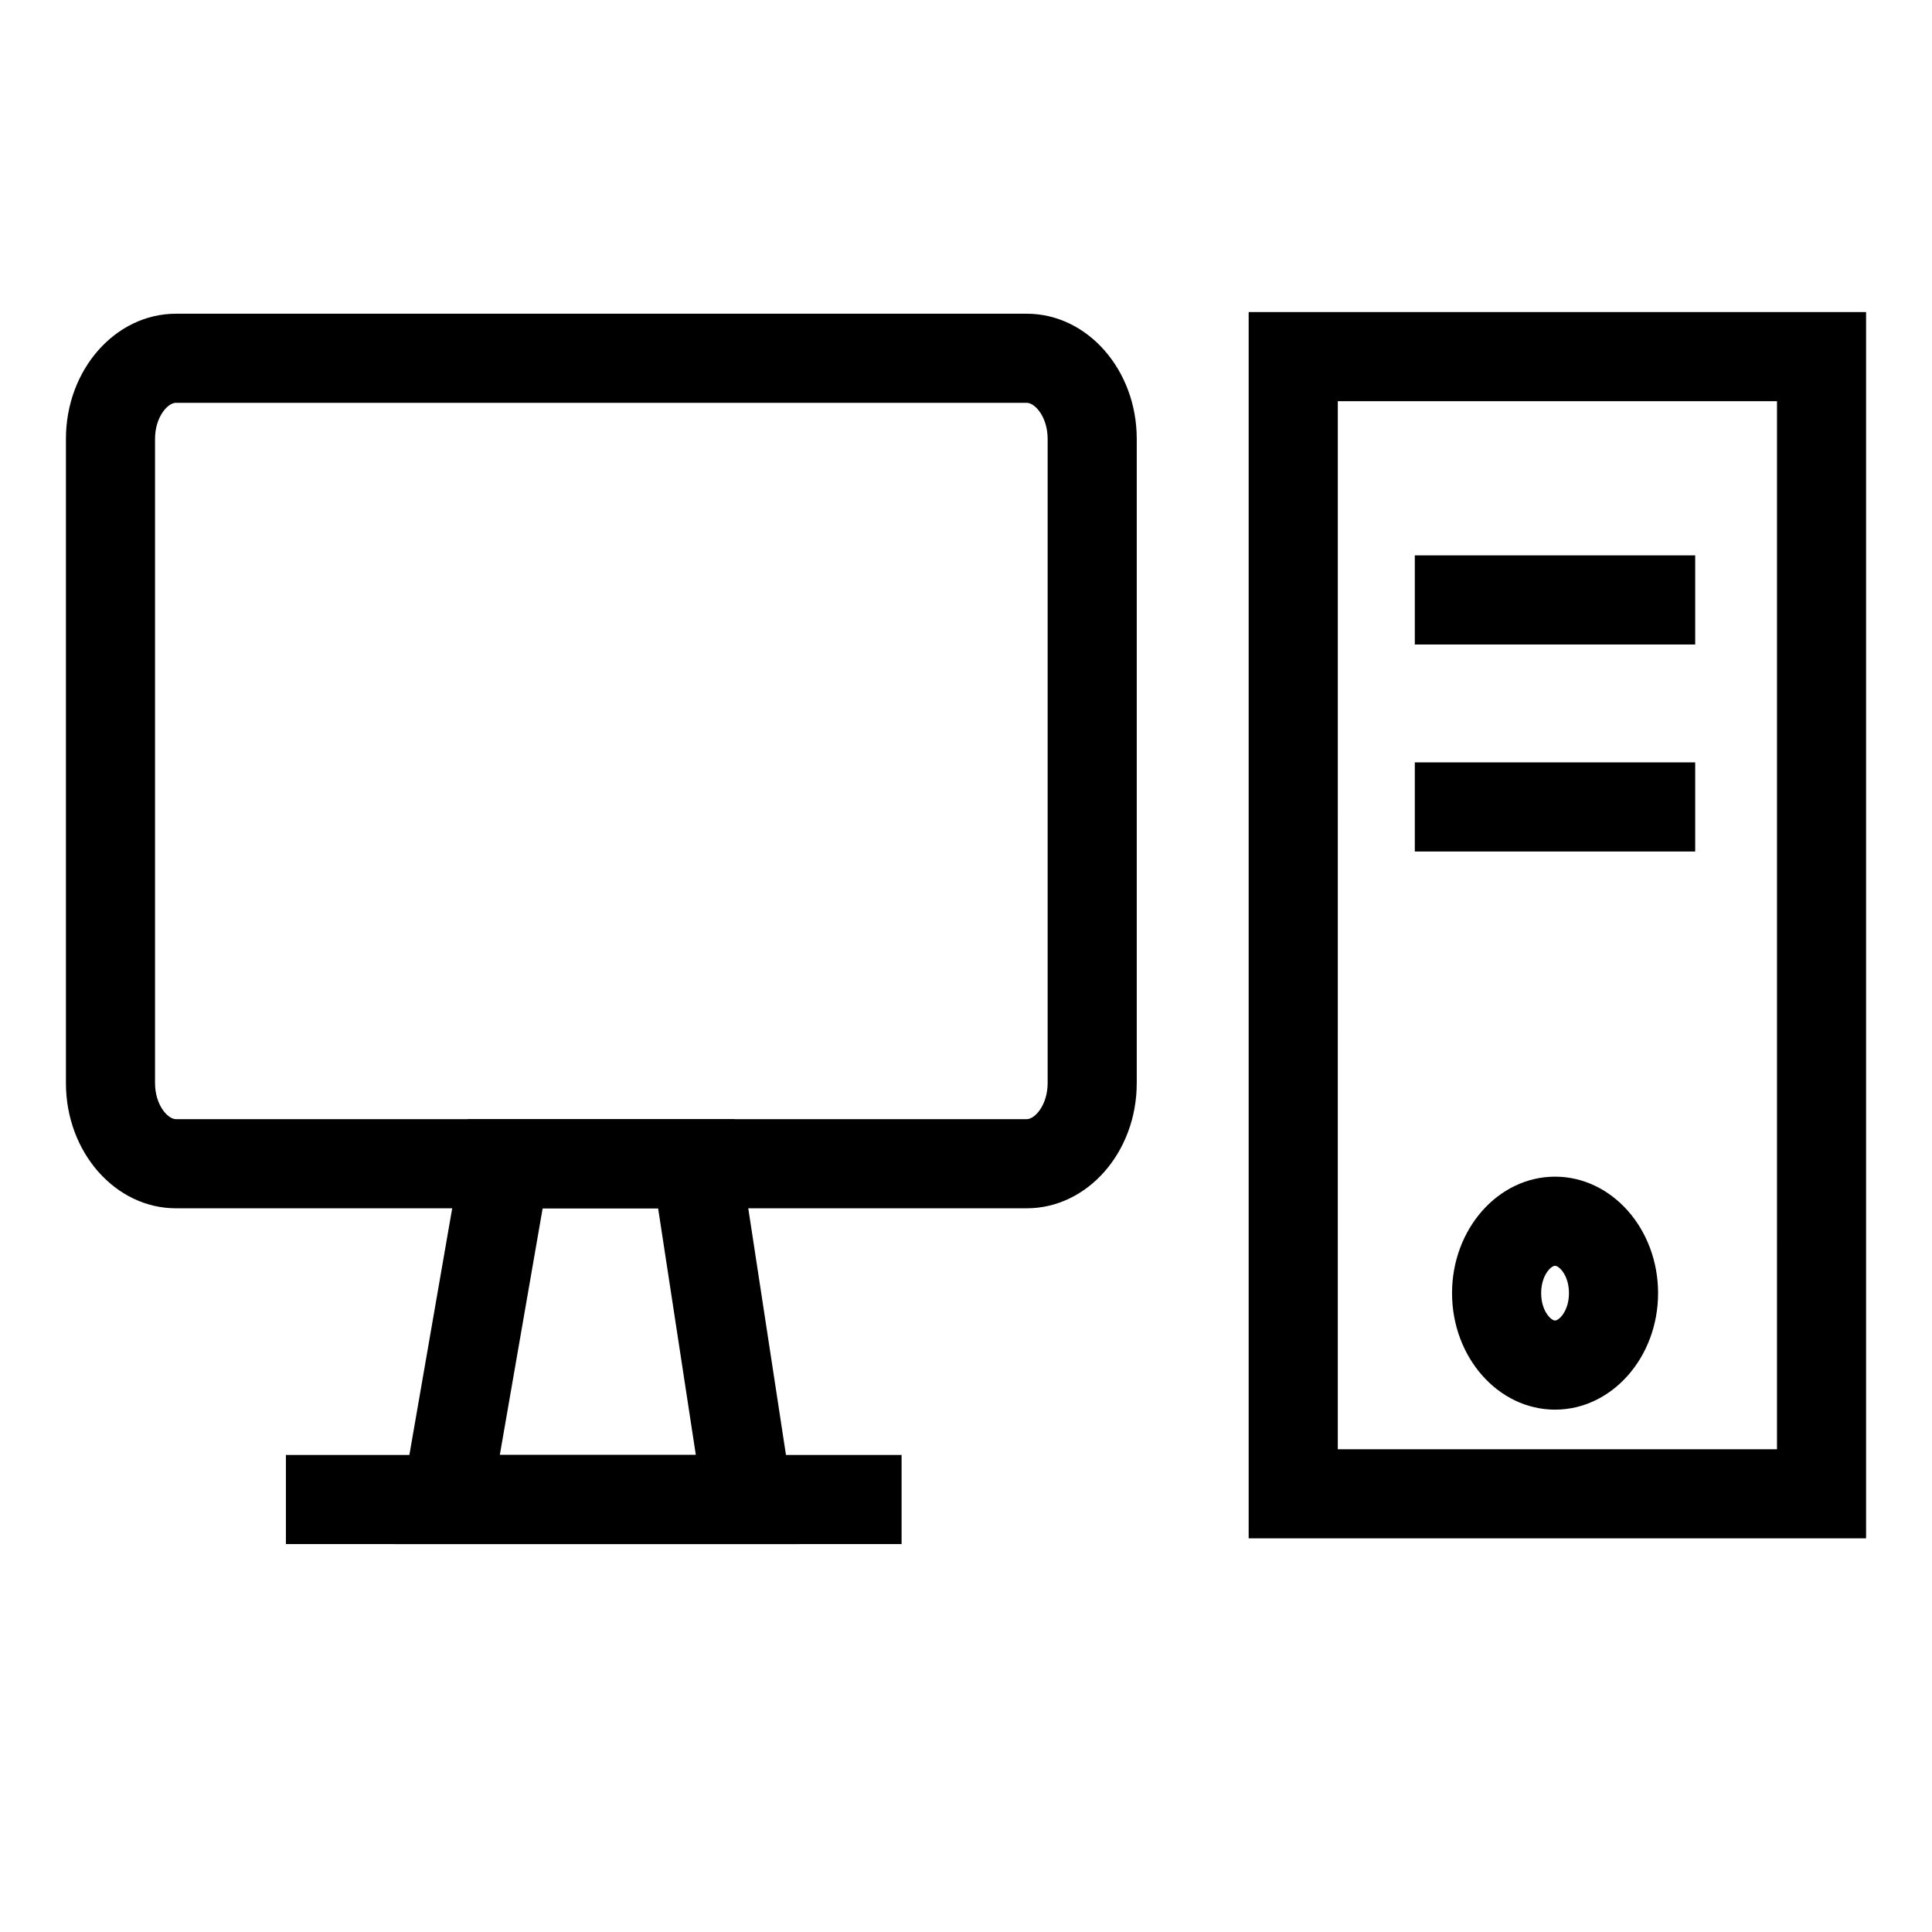
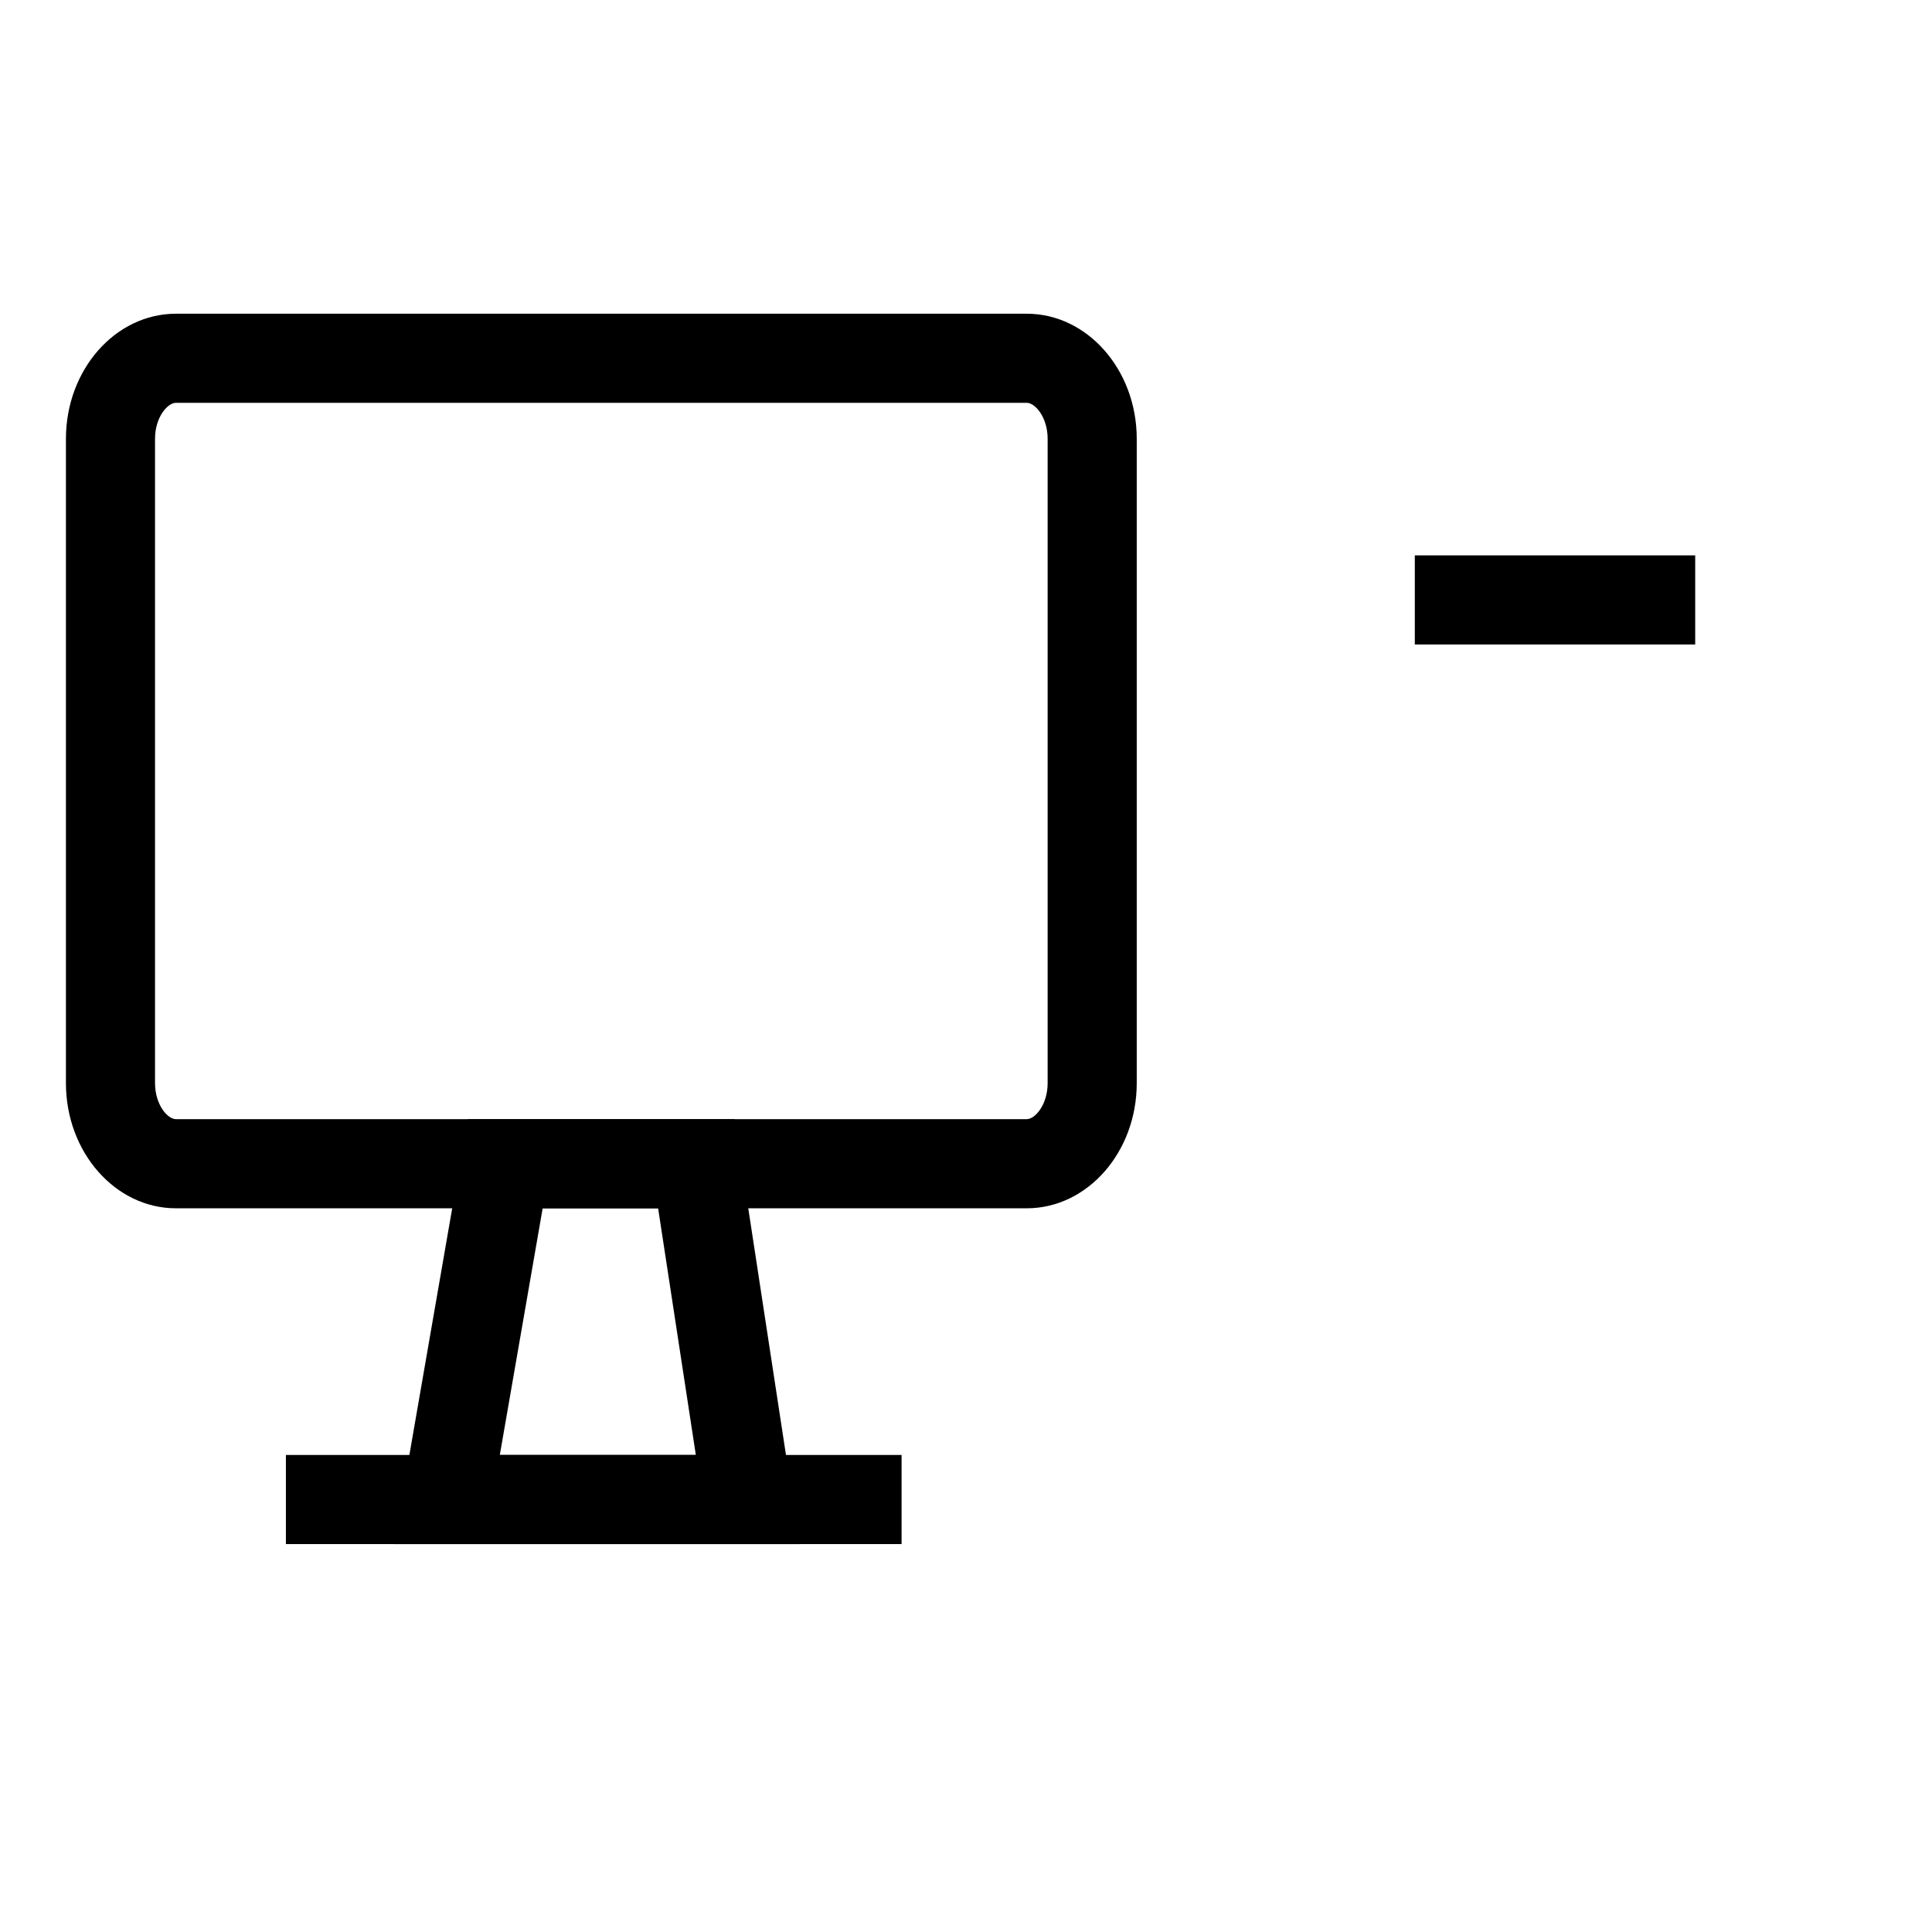
<svg xmlns="http://www.w3.org/2000/svg" fill="#000000" width="800px" height="800px" version="1.1" viewBox="144 144 512 512">
  <g>
    <path d="m416.1 464.21h-225.48c-16.074 0-29.148-14.879-29.148-33.164v-170.75c0-18.285 13.074-33.156 29.148-33.156h225.48c16.074 0 29.148 14.879 29.148 33.156v170.75c0.004 18.293-13.07 33.164-29.145 33.164zm-225.48-213.46c-2.203 0-5.535 3.801-5.535 9.539v170.75c0 5.738 3.328 9.547 5.535 9.547h225.48c2.203 0 5.535-3.801 5.535-9.547v-170.75c0-5.738-3.328-9.539-5.535-9.539z" />
-     <path d="m638.53 551.68h-163.62v-324.98h163.62zm-140-23.613h116.39l0.004-277.75h-116.39z" />
    <path d="m518.94 291.18h74.305v23.617h-74.305z" />
-     <path d="m518.94 346.04h74.305v23.617h-74.305z" />
-     <path d="m556.1 517.57c-15.043 0-27.293-13.855-27.293-30.875s12.25-30.867 27.293-30.867c15.059 0 27.309 13.848 27.309 30.867s-12.25 30.875-27.309 30.875zm0-38.125c-1.07 0-3.676 2.535-3.676 7.25 0 4.715 2.606 7.258 3.676 7.258 1.07 0 3.691-2.543 3.691-7.258 0-4.715-2.621-7.25-3.691-7.25z" />
    <path d="m355.9 553.2h-107.51l19.547-112.6h70.754zm-79.445-23.617h51.949l-9.996-65.371h-30.598z" />
    <path d="m219.77 529.58h163.16v23.617h-163.16z" />
  </g>
</svg>